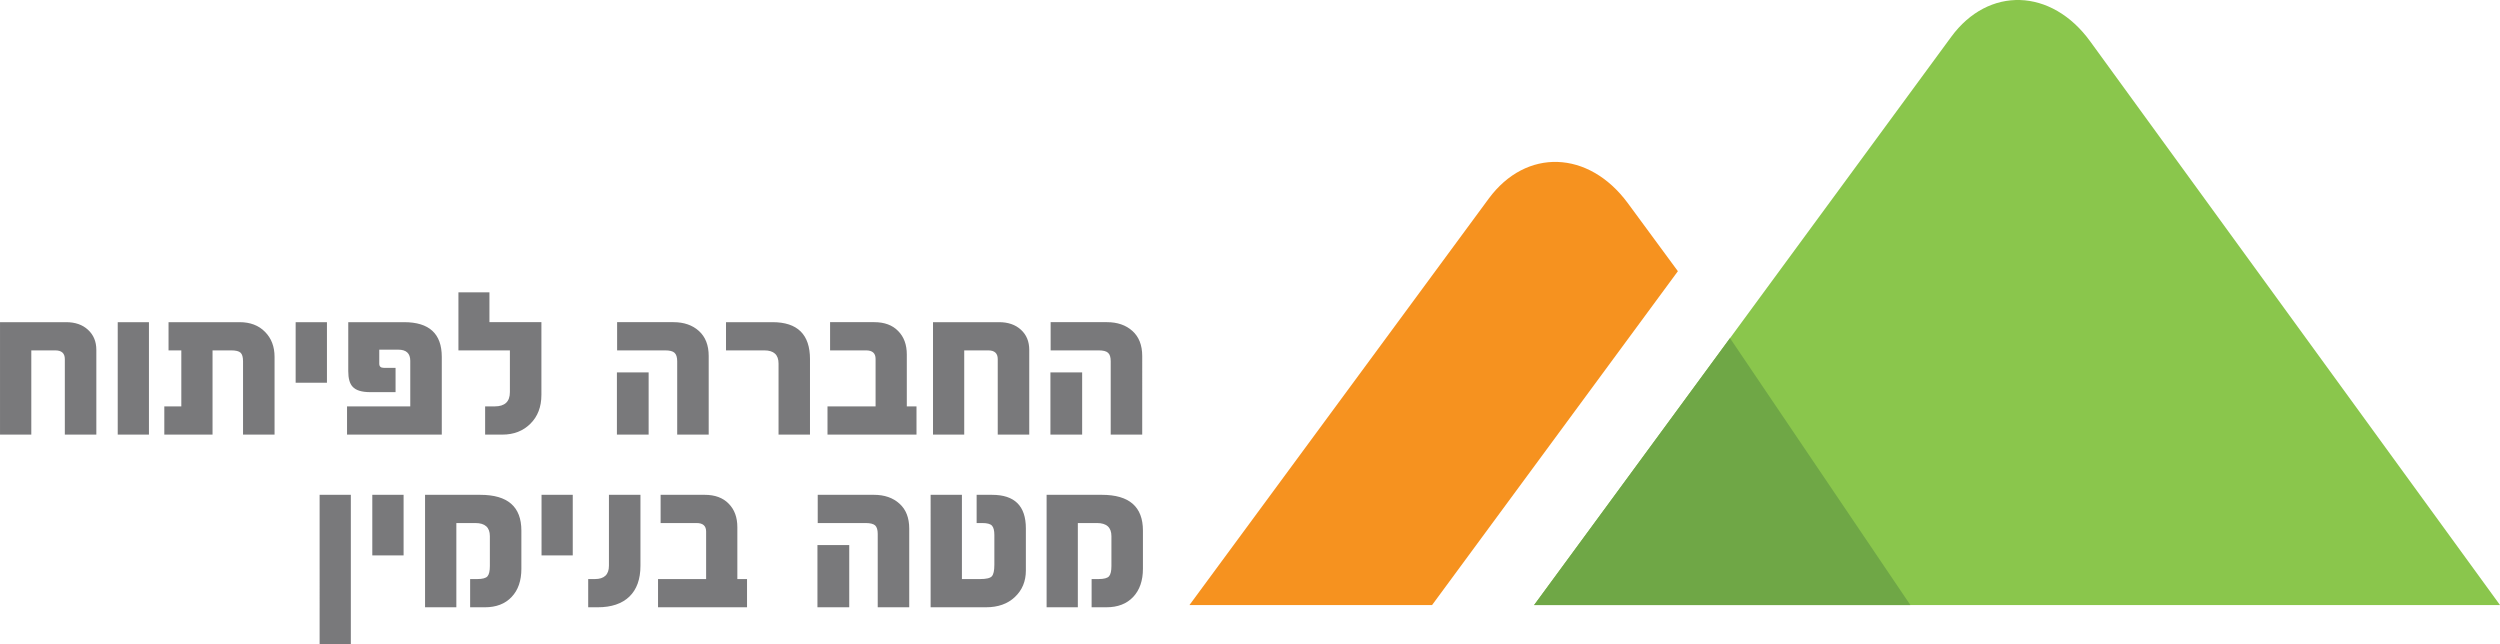
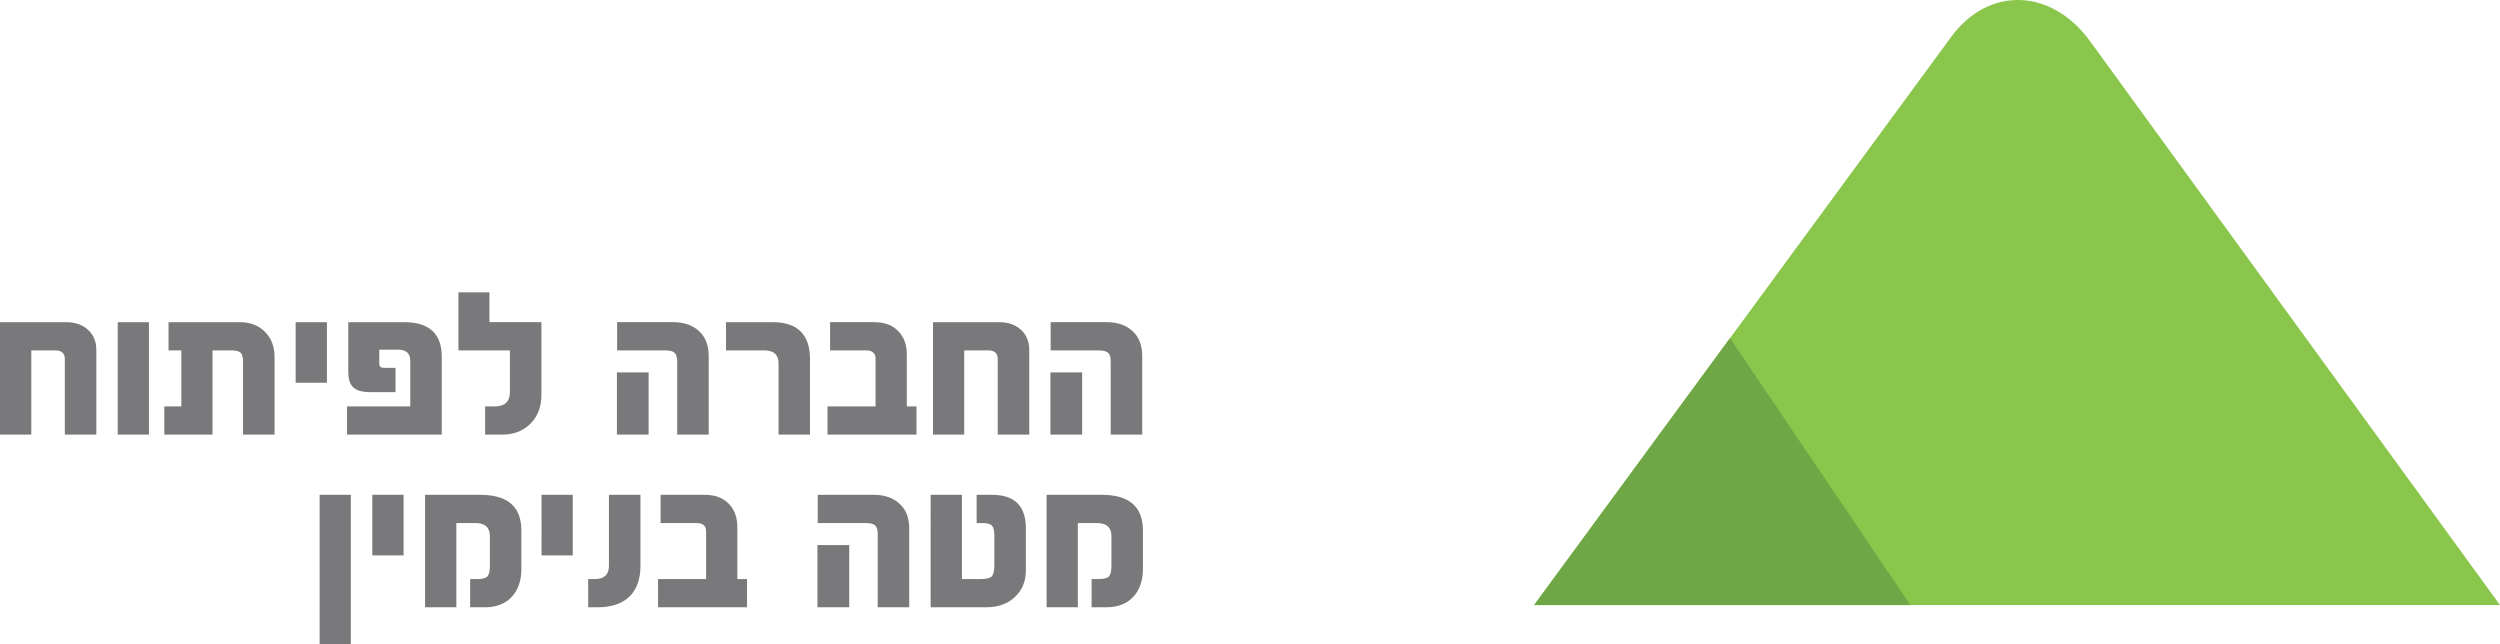
<svg xmlns="http://www.w3.org/2000/svg" width="432.3" height="111.43" viewBox="0 0 3432.95 884.89" shape-rendering="geometricPrecision" text-rendering="geometricPrecision" image-rendering="optimizeQuality" fill-rule="evenodd" clip-rule="evenodd">
  <defs>
    <style>.fil3{fill:#79797b;fill-rule:nonzero}</style>
  </defs>
  <g id="Layer_x0020_1">
    <path d="M2106.62 830.83l572.79-780.26c51.07-69.65 137.57-67.16 190.82 6.24l562.73 774.02H2106.62z" fill="#8ac64c" fill-rule="nonzero" />
    <path fill="#6fa746" fill-rule="nonzero" d="M2106.62 830.83l268.97-366.53 247.71 366.53z" />
-     <path d="M1633.35 830.83l410.99-558.14c51.3-69.54 137.11-66.7 190.93 6.24l68.78 93.48-337.53 458.42h-333.18z" fill="#f6921f" fill-rule="nonzero" />
    <path class="fil3" d="M132.27 596.81H89V493.09c0-7.92-4.33-11.94-13.11-11.94H42.97v115.66H0V442.4h90.67c12.52 0 22.57 3.42 30.16 10.47 7.59 6.95 11.44 16.15 11.44 27.59v116.35zm72.24 0h-42.87V442.4h42.87v154.41zm172.48 0h-43.27V496.02c0-5.68-1.18-9.69-3.45-11.74-2.27-2.06-6.5-3.13-12.61-3.13h-25.82v115.66h-66.23v-38.75h23.36v-76.91h-17.55V442.4h97.48c14.59 0 26.32 4.4 34.99 13.31 8.77 8.81 13.11 20.25 13.11 34.35v106.75zm71.95-71.23h-42.97V442.4h42.97v83.18zm157.69 71.23h-130.1v-38.75h86.83v-62.63c0-10.17-5.52-15.26-16.36-15.26h-26.22v19.28c0 3.82 2.07 5.67 6.21 5.67h16.17v33.37h-34.79c-11.63 0-19.71-2.44-24.25-7.54-3.94-4.2-5.91-11.35-5.91-21.33V442.4h76.68c34.5 0 51.74 15.85 51.74 47.66v106.75zm136.8-54.41c0 16.25-5.03 29.45-15.08 39.43s-22.86 14.97-38.44 14.97h-23.75v-38.75h13.11c13.9 0 20.9-6.46 20.9-19.57v-57.34H629.5v-79.75h42.58v41h71.36v100zm229.74 54.41H929.9V496.02c0-5.48-1.28-9.39-3.65-11.55-2.36-2.25-6.7-3.33-13.01-3.33H847.4v-38.75h77.27c14.39 0 26.12 4.01 35.09 12.13 8.87 8.02 13.4 19.48 13.4 34.25V596.8zm-82.49 0h-43.56v-85.42h43.56v85.42zm221.56 0h-43.17v-97.66c0-12.04-6.5-18-19.51-18h-52.63V442.4h63.87c34.3 0 51.45 16.93 51.45 50.69v103.72zm146.26 0h-122.21v-38.75h66.03v-65.27c0-7.73-4.33-11.65-13.1-11.65h-49.38v-38.75h60.62c14 0 24.94 4.01 32.82 12.13 7.98 8.02 11.92 18.79 11.92 32.29v71.24h13.31v38.75zm154.84 0h-43.27V493.09c0-7.92-4.34-11.94-13.01-11.94h-33.01v115.66h-42.87V442.4h90.67c12.42 0 22.57 3.42 30.16 10.47 7.59 6.95 11.33 16.15 11.33 27.59v116.35zm155.13 0h-43.27V496.02c0-5.48-1.18-9.39-3.65-11.55-2.36-2.25-6.7-3.33-13.01-3.33h-65.84v-38.75h77.27c14.39 0 26.12 4.01 35.09 12.13 8.87 8.02 13.41 19.48 13.41 34.25V596.8zm-82.49 0h-43.56v-85.42h43.56v85.42zM481.75 884.89h-42.87V679.5h42.87v205.39zm72.44-122.21h-42.97V679.5h42.97v83.18zm161.74 18.3c0 16.44-4.44 29.36-13.4 38.75-8.87 9.49-21.19 14.19-36.76 14.19h-20.21v-38.75h9.56c7.39 0 12.12-1.27 14.29-3.82 2.17-2.54 3.25-7.24 3.25-14.18v-40.91c0-12.04-6.6-18.01-19.91-18.01h-26.12v115.66h-42.97V679.5h75.99c37.55 0 56.28 16.34 56.28 49.12v52.35zm70.56-18.3h-42.87V679.5h42.87v83.18zm92.95-83.18h-43.27v97.36c0 12.13-6.4 18.3-19.31 18.3h-9.17v38.75h13.11c18.73 0 33.22-4.89 43.37-14.58 10.15-9.78 15.28-23.87 15.28-42.47V679.5zm146.36 154.41H903.58v-38.75h66.04v-65.27c0-7.83-4.44-11.65-13.11-11.65h-49.38v-38.75h60.62c14 0 24.93 4.01 32.82 12.13 7.98 8.02 11.93 18.79 11.93 32.29v71.24h13.3v38.75zm222.74 0h-43.27V733.12c0-5.48-1.18-9.39-3.55-11.65-2.46-2.15-6.8-3.23-13.01-3.23h-65.84v-38.75h77.27c14.39 0 26.02 4.01 34.99 12.13 8.97 8.02 13.4 19.47 13.4 34.25V833.9zm-82.39 0h-43.66v-85.42h43.66v85.42zm242.55-50.49c0 14.78-5.03 26.91-14.99 36.3-9.95 9.49-23.16 14.19-39.81 14.19h-75.99V679.5h42.97v115.66h25.03c8.48 0 13.8-1.27 16.07-3.82 2.27-2.54 3.45-7.73 3.45-15.75v-40.9c0-6.17-1.09-10.47-3.25-12.82-2.17-2.44-6.61-3.62-13.21-3.62h-7.88V679.5h21.29c30.84 0 46.32 15.27 46.32 45.99v57.93zm160.75-2.45c0 16.44-4.54 29.36-13.4 38.75-8.97 9.49-21.19 14.19-36.76 14.19h-20.31v-38.75h9.56c7.39 0 12.12-1.27 14.39-3.82 2.17-2.54 3.25-7.24 3.25-14.18v-40.91c0-12.04-6.7-18.01-19.91-18.01h-26.21V833.9h-42.88V679.49h75.89c37.55 0 56.38 16.34 56.38 49.12v52.35z" />
  </g>
</svg>